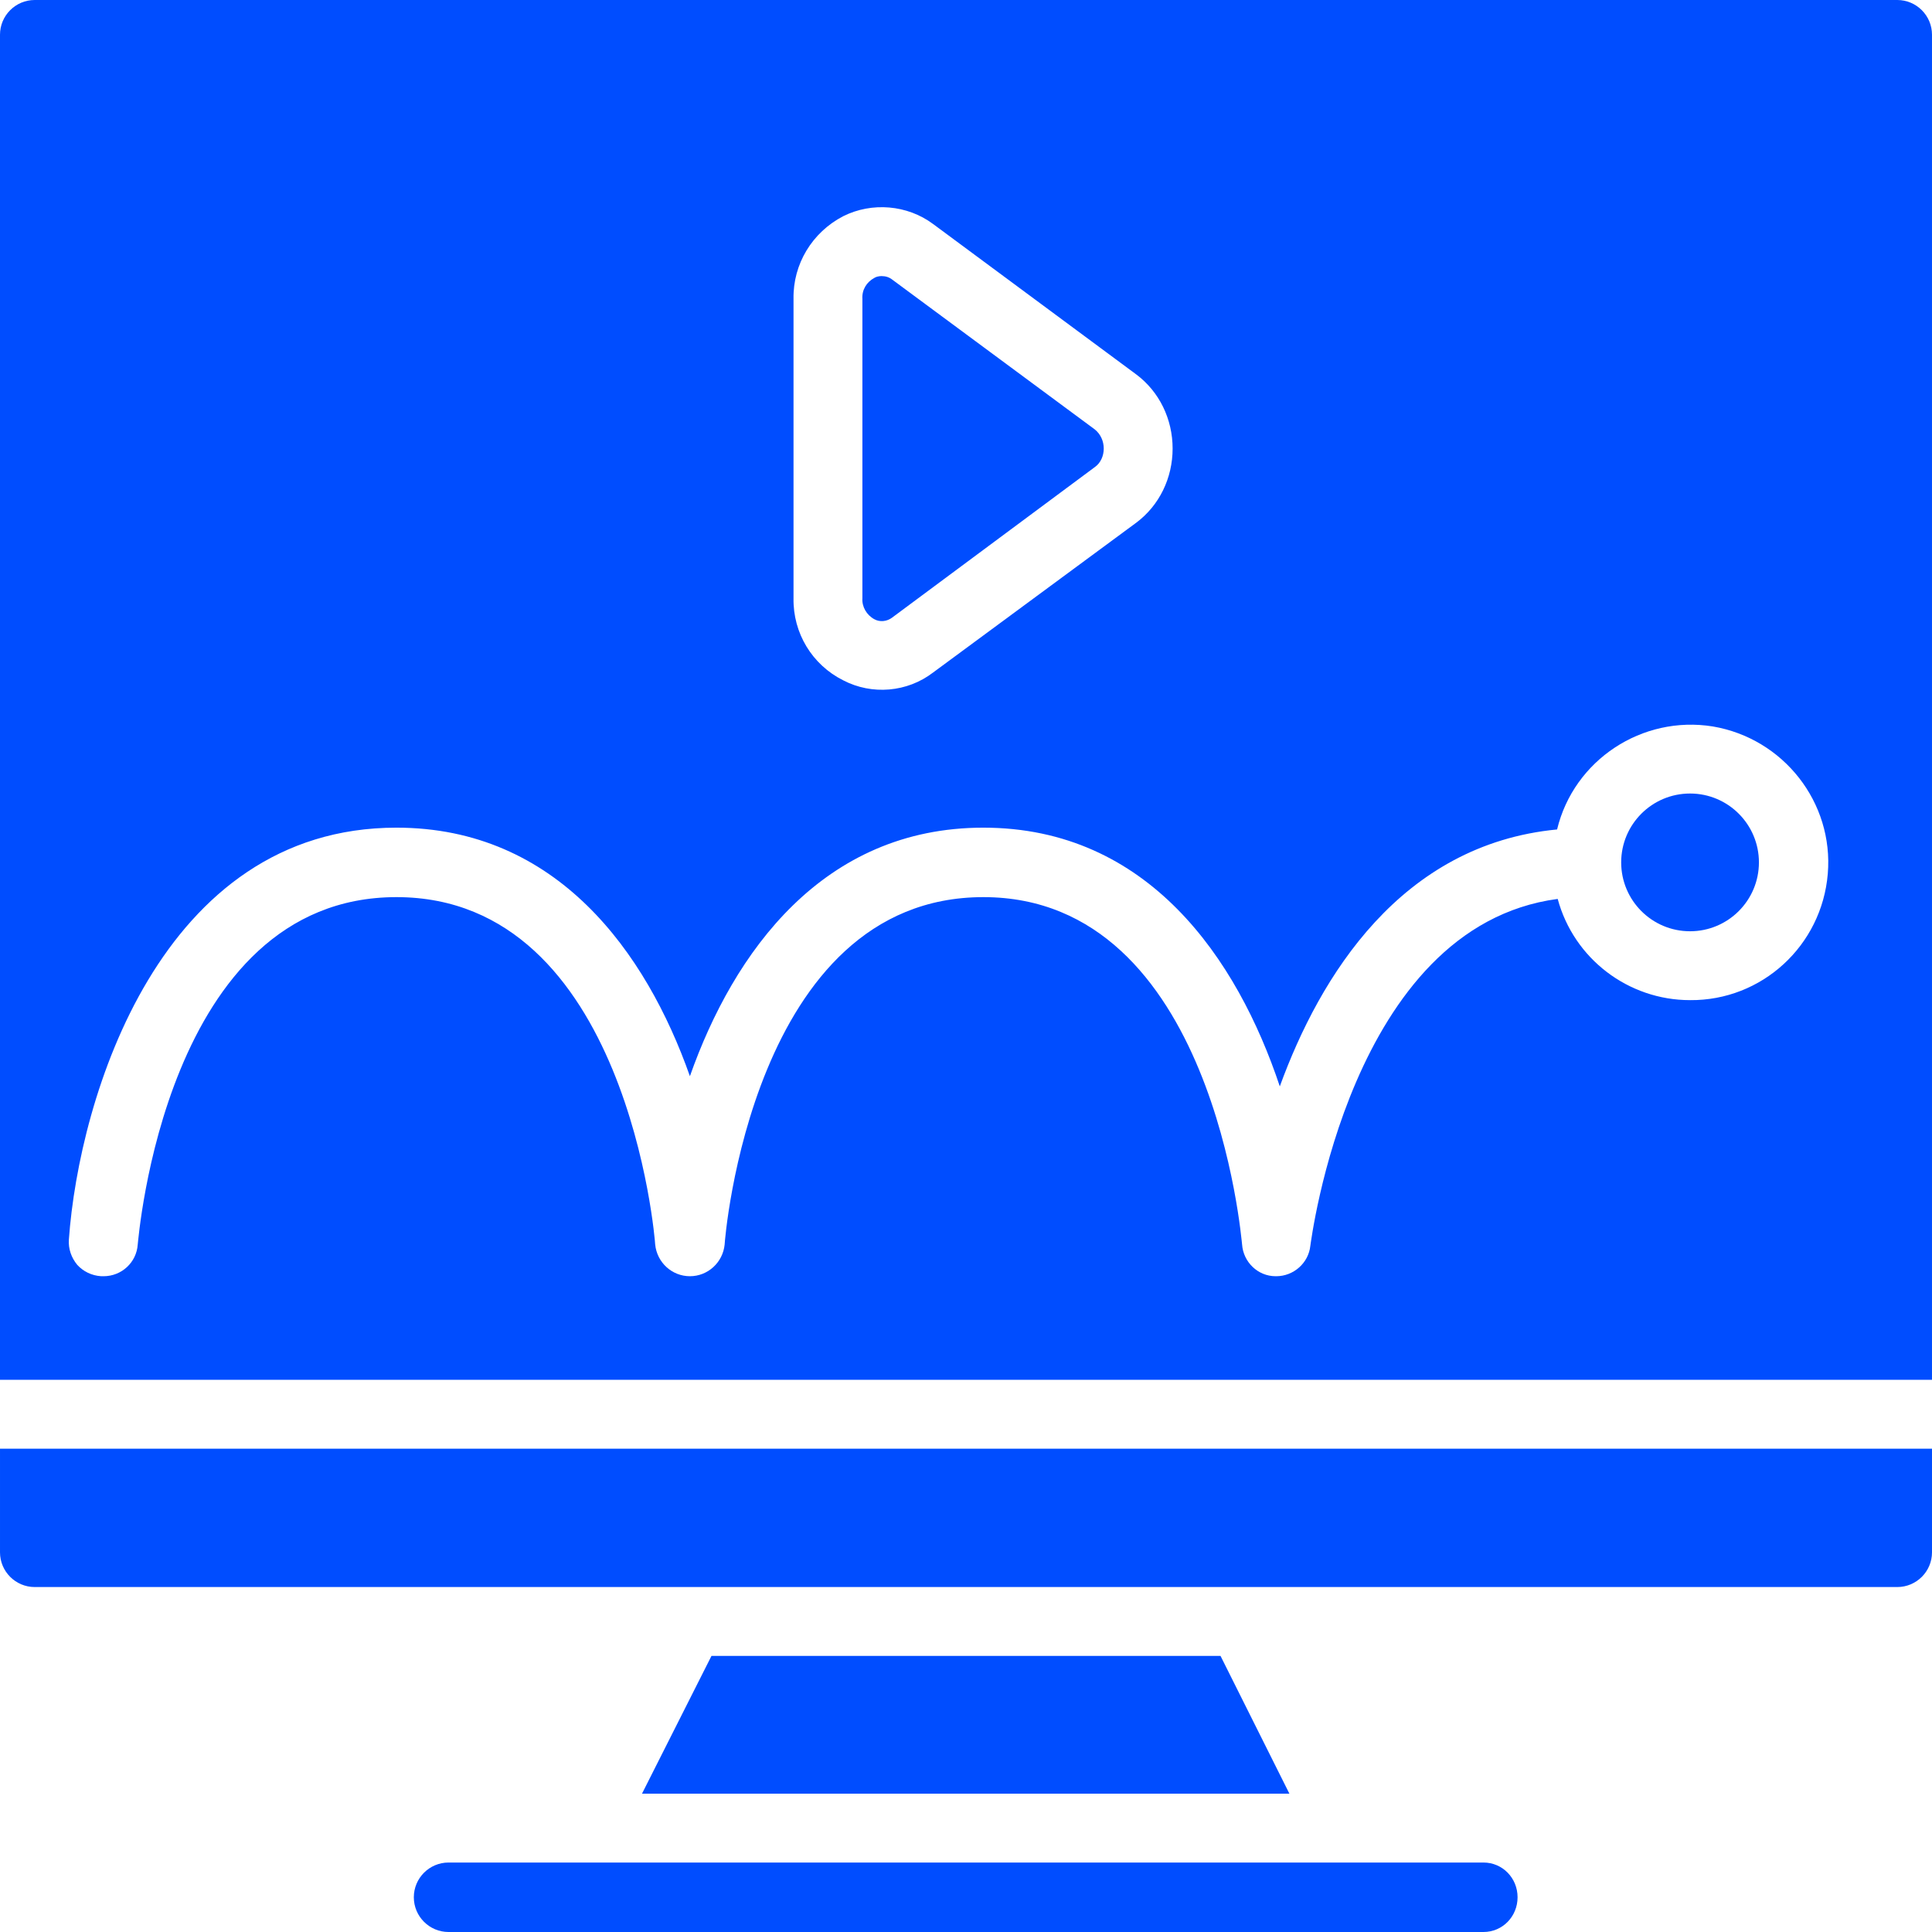
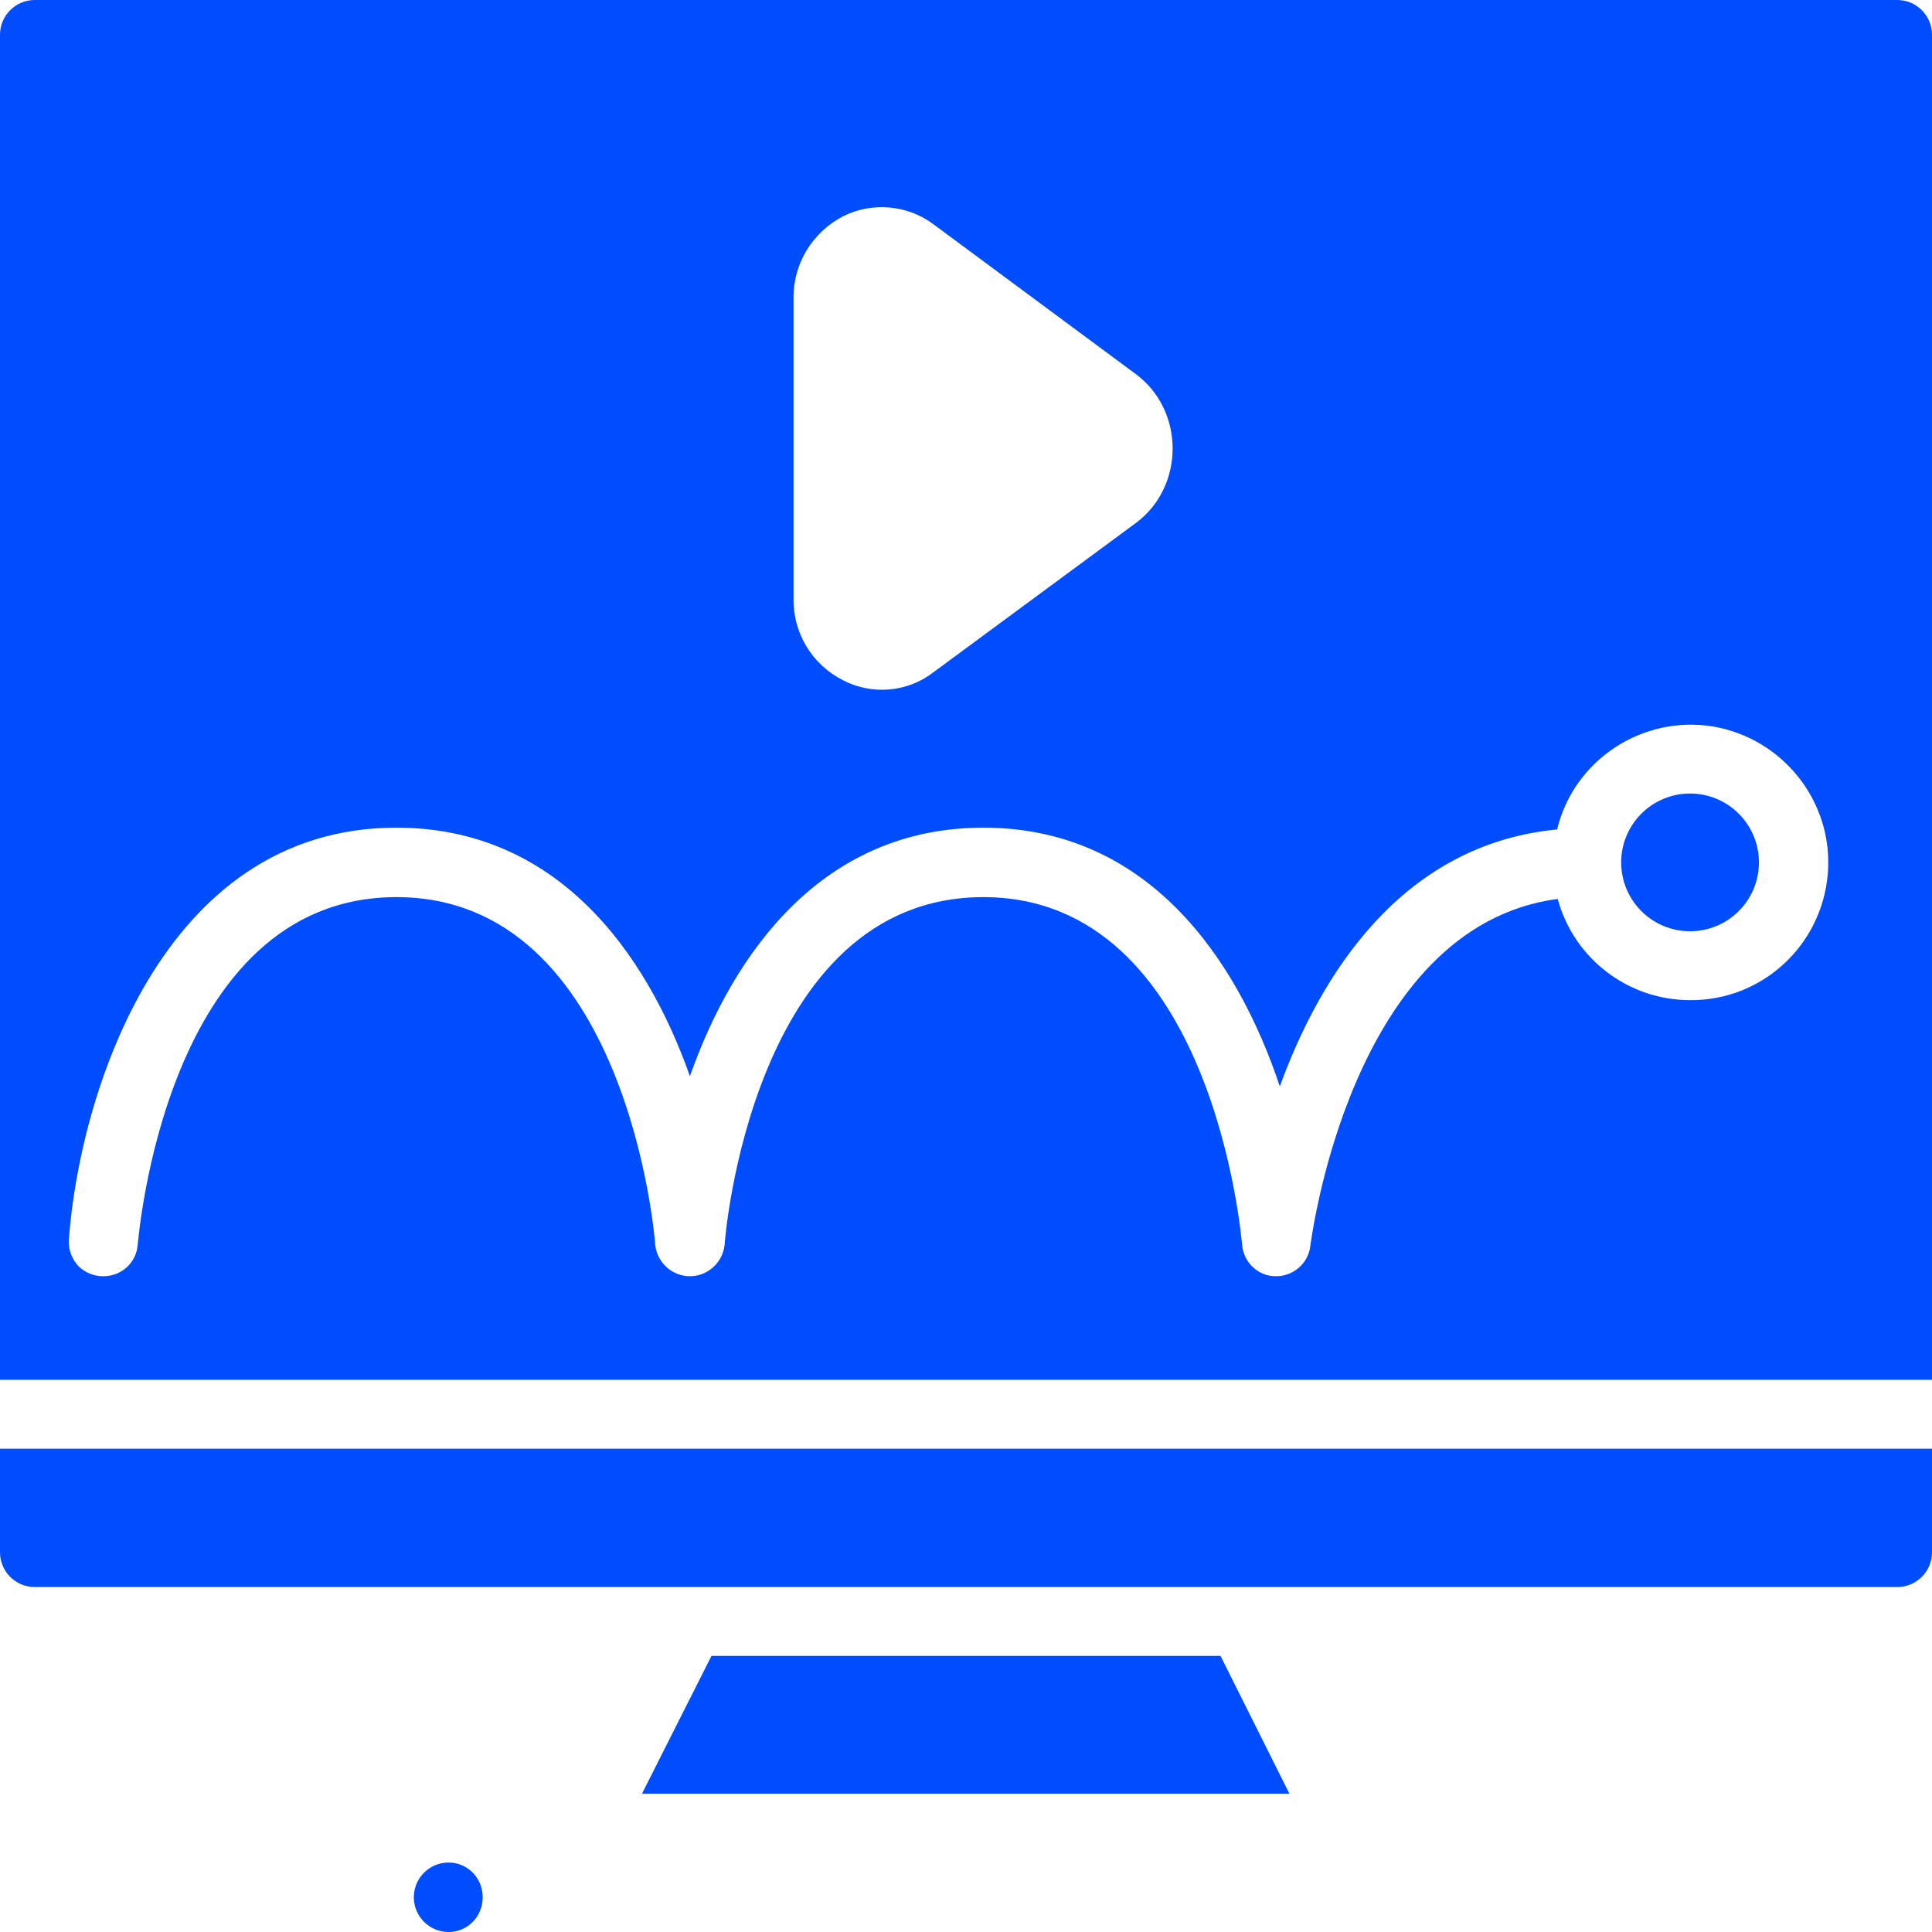
<svg xmlns="http://www.w3.org/2000/svg" xml:space="preserve" width="39px" height="39px" version="1.1" style="shape-rendering:geometricPrecision; text-rendering:geometricPrecision; image-rendering:optimizeQuality; fill-rule:evenodd; clip-rule:evenodd" viewBox="0 0 3.226 3.226">
  <defs>
    <style type="text/css">
   
    .fil0 {fill:#004DFF}
    .fil1 {fill:#004DFF;fill-rule:nonzero}
   
  </style>
  </defs>
  <g id="Layer_x0020_1">
    <g id="_1894105438240">
-       <path id="Path_454_" class="fil0" d="M1.46 1.034c0.009,0.005 0.021,0.004 0.03,-0.003l0.338 -0.251c0.01,-0.007 0.015,-0.019 0.015,-0.031 0,-0.012 -0.005,-0.024 -0.015,-0.032l-0.338 -0.25c-0.005,-0.004 -0.011,-0.006 -0.018,-0.006 -0.004,0 -0.009,0.001 -0.012,0.003 -0.013,0.007 -0.021,0.02 -0.02,0.035l0 0.5c-0.001,0.014 0.007,0.028 0.02,0.035l0 0z" />
-       <path id="Path_453_" class="fil0" d="M2.477 3.11l-1.728 0c-0.032,0 -0.058,0.026 -0.058,0.058 0,0.032 0.026,0.058 0.058,0.058l1.728 0c0.032,0 0.057,-0.026 0.057,-0.058 0,-0.032 -0.025,-0.058 -0.057,-0.058l0 0z" />
+       <path id="Path_453_" class="fil0" d="M2.477 3.11l-1.728 0c-0.032,0 -0.058,0.026 -0.058,0.058 0,0.032 0.026,0.058 0.058,0.058c0.032,0 0.057,-0.026 0.057,-0.058 0,-0.032 -0.025,-0.058 -0.057,-0.058l0 0z" />
      <polygon id="Path_452_" class="fil0" points="1.188,2.765 1.072,2.995 2.153,2.995 2.038,2.765 " />
      <path id="Path_451_" class="fil0" d="M0 2.592c0,0.032 0.026,0.058 0.058,0.058l3.11 0c0.032,0 0.058,-0.026 0.058,-0.058l0 -0.173 -3.226 0 0 0.173z" />
      <path id="Shape_211_" class="fil1" d="M3.168 0l-3.11 0c-0.032,0 -0.058,0.026 -0.058,0.058l0 2.246 3.226 0 0 -2.246c0,-0.032 -0.026,-0.058 -0.058,-0.058zm-1.843 0.499c-0.001,-0.058 0.031,-0.111 0.083,-0.138 0.048,-0.024 0.107,-0.019 0.15,0.013l0.339 0.251c0.039,0.029 0.061,0.075 0.061,0.124 0,0.049 -0.022,0.095 -0.061,0.124l-0.339 0.25c-0.043,0.033 -0.102,0.038 -0.15,0.013 -0.052,-0.026 -0.084,-0.079 -0.083,-0.137l0 -0.5zm1.497 1.171c-0.103,0 -0.194,-0.069 -0.221,-0.169 -0.347,0.046 -0.412,0.574 -0.413,0.579 -0.003,0.029 -0.028,0.051 -0.057,0.051l-0.001 0c-0.03,0 -0.054,-0.024 -0.056,-0.053 -0.001,-0.006 -0.047,-0.58 -0.432,-0.58 -0.387,0 -0.432,0.574 -0.432,0.58 -0.003,0.03 -0.028,0.053 -0.058,0.053 -0.03,0 -0.055,-0.023 -0.058,-0.053 0,-0.006 -0.046,-0.58 -0.432,-0.58 -0.387,0 -0.431,0.574 -0.432,0.58 -0.002,0.03 -0.027,0.053 -0.057,0.053l-0.004 0c-0.016,-0.001 -0.03,-0.008 -0.04,-0.019 -0.01,-0.012 -0.015,-0.027 -0.014,-0.042 0.017,-0.238 0.153,-0.688 0.547,-0.688 0.268,0 0.417,0.208 0.49,0.415 0.073,-0.207 0.222,-0.415 0.49,-0.415 0.275,0 0.424,0.219 0.495,0.432 0.067,-0.184 0.202,-0.404 0.463,-0.429 0.028,-0.116 0.142,-0.191 0.26,-0.172 0.118,0.02 0.202,0.127 0.192,0.246 -0.01,0.12 -0.11,0.212 -0.23,0.211l0 0z" />
      <circle id="Oval_55_" class="fil0" cx="2.822" cy="1.44" r="0.115" />
    </g>
  </g>
</svg>